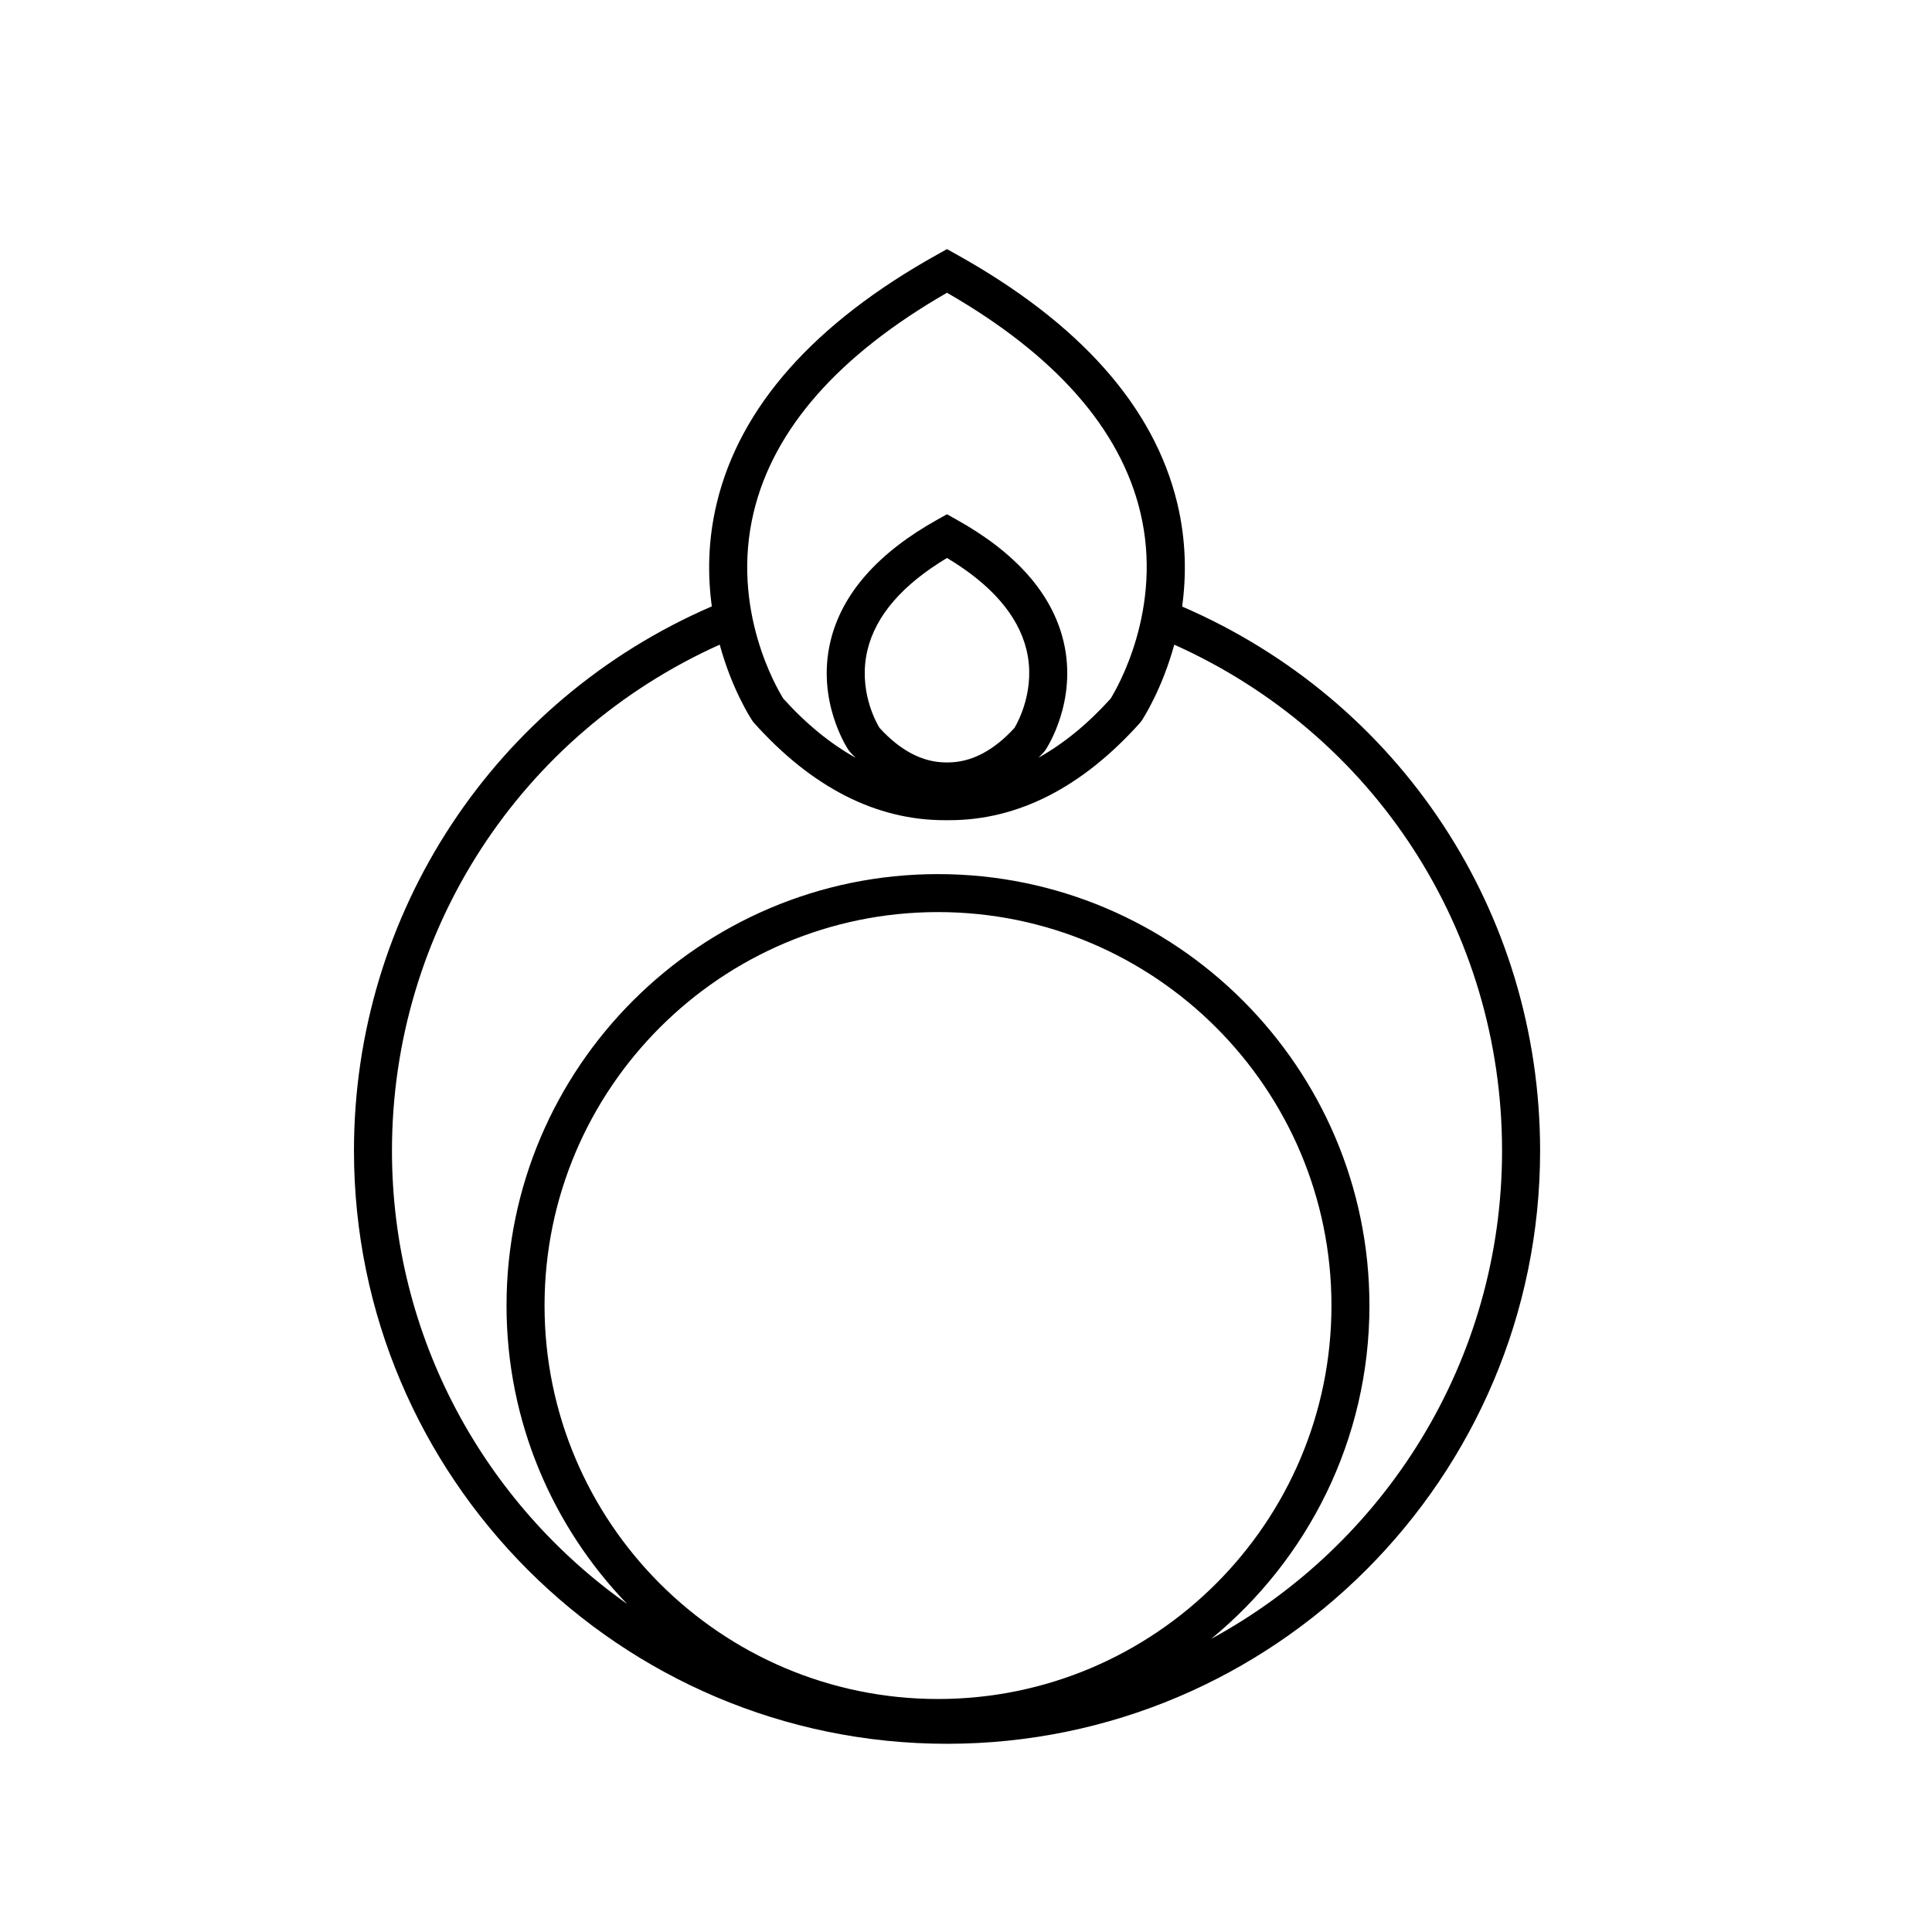
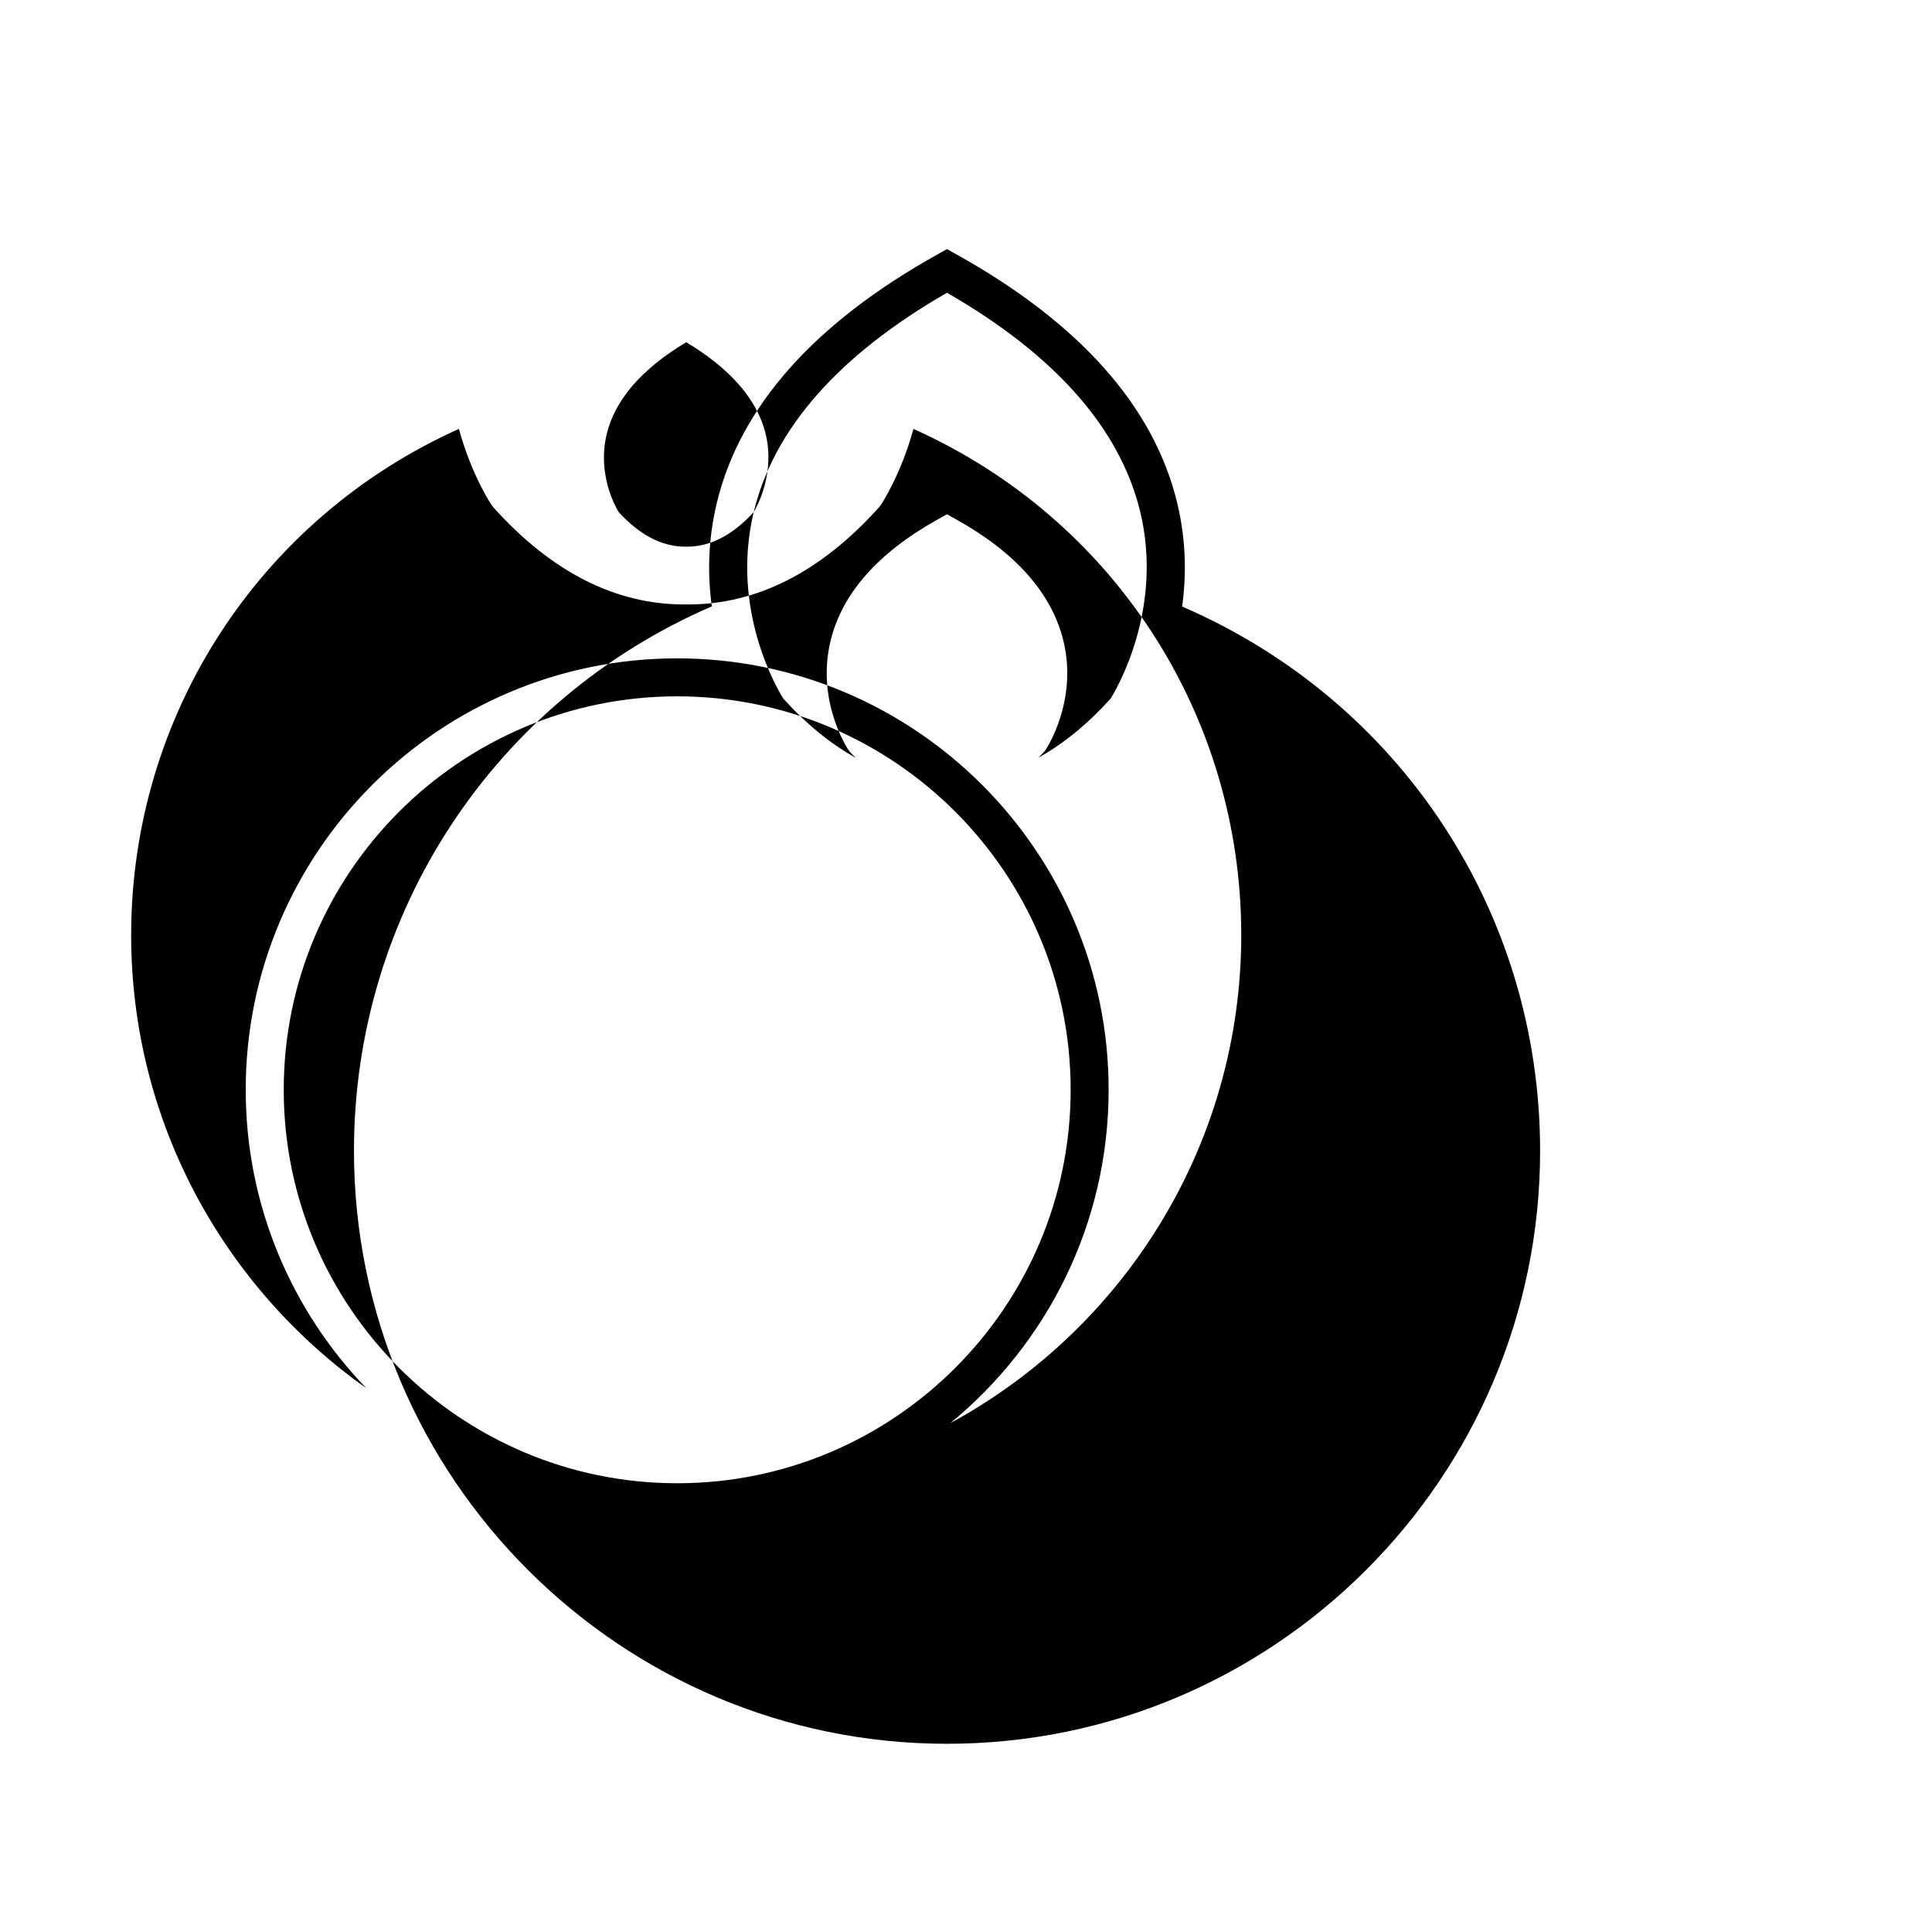
<svg xmlns="http://www.w3.org/2000/svg" fill="#000000" width="800px" height="800px" version="1.1" viewBox="144 144 512 512">
-   <path d="m457.28 304.74c1.117-8.098 1.102-17.398-1.293-27.383-6.137-25.559-25.84-47.758-58.578-65.973l-2.449-1.367-2.449 1.367c-32.734 18.219-52.438 40.414-58.566 65.973-2.394 9.969-2.414 19.25-1.305 27.336-57.656 24.934-94.836 81.324-94.836 144.26 0 86.664 70.508 157.17 157.17 157.17 86.664 0 157.17-70.504 157.17-157.17-0.008-63.176-37.133-119.28-94.859-144.21zm-113.54-25.023c5.301-22.082 22.531-41.629 51.223-58.133 28.641 16.469 45.855 35.969 51.191 57.988 6.258 25.82-6.254 47.039-7.84 49.586-6.144 6.801-12.539 11.977-19.129 15.648 0.488-0.5 0.973-0.961 1.449-1.496l0.434-0.551c0.348-0.523 8.566-13 4.766-28.84-3.027-12.594-12.59-23.453-28.43-32.266l-2.449-1.367-2.449 1.367c-15.836 8.816-25.398 19.668-28.418 32.266-3.797 15.844 4.418 28.312 4.769 28.84l0.43 0.551c0.48 0.535 0.977 1.008 1.465 1.508-6.594-3.672-13.004-8.855-19.156-15.664-1.605-2.57-14.07-23.559-7.856-49.438zm69.117 57.176c-5.559 6.082-11.496 9.16-17.664 9.16h-0.457c-6.168 0-12.105-3.082-17.668-9.176-0.945-1.559-5.699-10.09-3.176-20.617 2.191-9.125 9.273-17.32 21.074-24.391 11.738 7.031 18.812 15.191 21.043 24.258 2.57 10.469-2.234 19.219-3.152 20.766zm-20.277 257.36c-57.496 0-104.27-46.773-104.27-104.27 0-57.496 46.773-104.27 104.27-104.27 57.496 0 104.27 46.773 104.27 104.27-0.004 57.496-46.777 104.27-104.27 104.27zm72.426-15.965c25.539-20.984 41.91-52.742 41.91-88.301 0-63.051-51.297-114.34-114.34-114.34-63.051 0-114.34 51.297-114.34 114.34 0 30.691 12.188 58.543 31.945 79.062-37.656-26.66-62.305-70.535-62.305-120.08 0-58.199 33.996-110.38 86.855-134.13 3.269 11.965 8.293 19.633 8.676 20.203l0.43 0.551c15.336 17.098 32.336 25.77 50.531 25.766h1.184c18.199 0 35.199-8.672 50.531-25.766l0.434-0.551c0.379-0.57 5.394-8.23 8.676-20.199 52.934 23.734 86.867 75.691 86.867 134.13 0.004 55.766-31.191 104.39-77.047 129.32z" />
+   <path d="m457.28 304.74c1.117-8.098 1.102-17.398-1.293-27.383-6.137-25.559-25.84-47.758-58.578-65.973l-2.449-1.367-2.449 1.367c-32.734 18.219-52.438 40.414-58.566 65.973-2.394 9.969-2.414 19.25-1.305 27.336-57.656 24.934-94.836 81.324-94.836 144.26 0 86.664 70.508 157.17 157.17 157.17 86.664 0 157.17-70.504 157.17-157.17-0.008-63.176-37.133-119.28-94.859-144.21zm-113.54-25.023c5.301-22.082 22.531-41.629 51.223-58.133 28.641 16.469 45.855 35.969 51.191 57.988 6.258 25.82-6.254 47.039-7.84 49.586-6.144 6.801-12.539 11.977-19.129 15.648 0.488-0.5 0.973-0.961 1.449-1.496l0.434-0.551c0.348-0.523 8.566-13 4.766-28.84-3.027-12.594-12.59-23.453-28.43-32.266l-2.449-1.367-2.449 1.367c-15.836 8.816-25.398 19.668-28.418 32.266-3.797 15.844 4.418 28.312 4.769 28.84l0.43 0.551c0.48 0.535 0.977 1.008 1.465 1.508-6.594-3.672-13.004-8.855-19.156-15.664-1.605-2.57-14.07-23.559-7.856-49.438zc-5.559 6.082-11.496 9.16-17.664 9.16h-0.457c-6.168 0-12.105-3.082-17.668-9.176-0.945-1.559-5.699-10.09-3.176-20.617 2.191-9.125 9.273-17.32 21.074-24.391 11.738 7.031 18.812 15.191 21.043 24.258 2.57 10.469-2.234 19.219-3.152 20.766zm-20.277 257.36c-57.496 0-104.27-46.773-104.27-104.27 0-57.496 46.773-104.27 104.27-104.27 57.496 0 104.27 46.773 104.27 104.27-0.004 57.496-46.777 104.27-104.27 104.27zm72.426-15.965c25.539-20.984 41.91-52.742 41.91-88.301 0-63.051-51.297-114.34-114.34-114.34-63.051 0-114.34 51.297-114.34 114.34 0 30.691 12.188 58.543 31.945 79.062-37.656-26.66-62.305-70.535-62.305-120.08 0-58.199 33.996-110.38 86.855-134.13 3.269 11.965 8.293 19.633 8.676 20.203l0.43 0.551c15.336 17.098 32.336 25.77 50.531 25.766h1.184c18.199 0 35.199-8.672 50.531-25.766l0.434-0.551c0.379-0.57 5.394-8.23 8.676-20.199 52.934 23.734 86.867 75.691 86.867 134.13 0.004 55.766-31.191 104.39-77.047 129.32z" />
</svg>